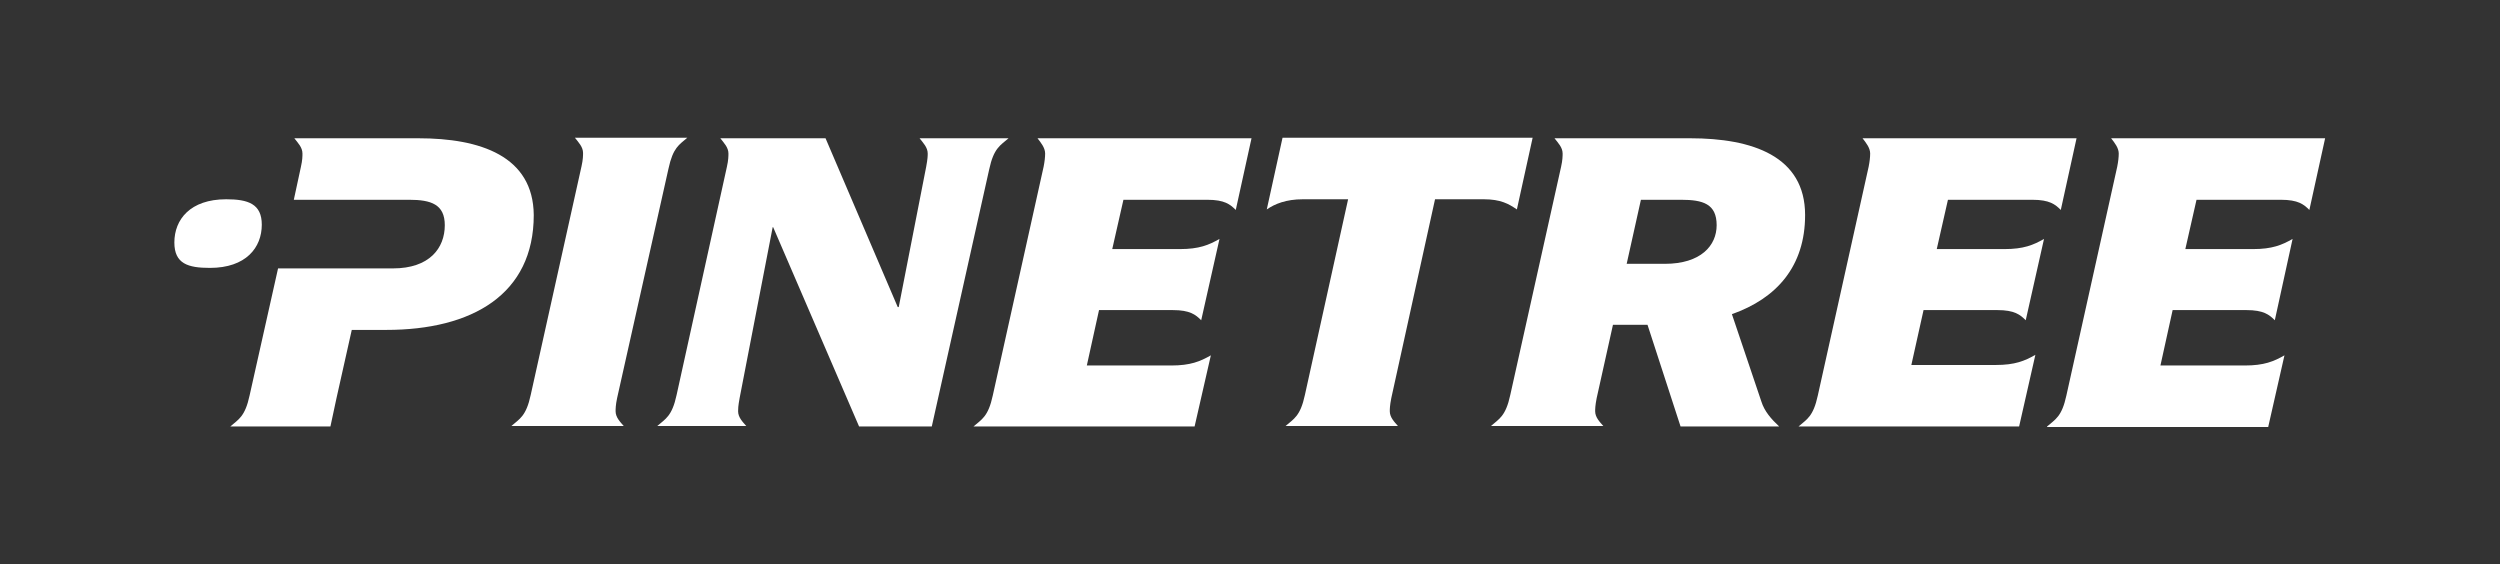
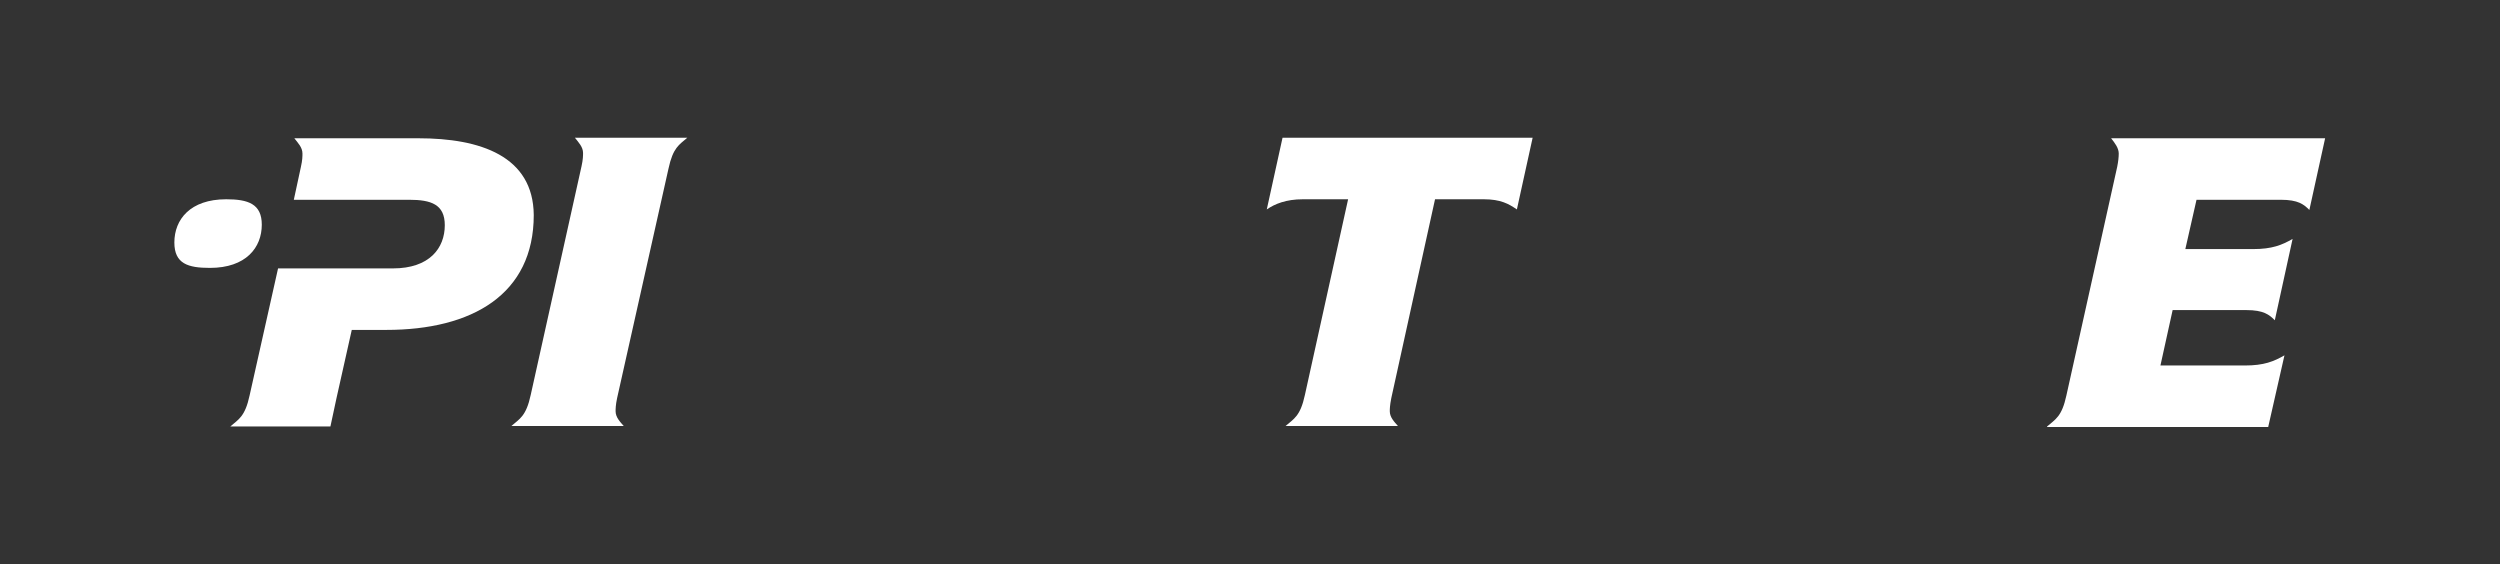
<svg xmlns="http://www.w3.org/2000/svg" version="1.1" id="Lag_1" x="0px" y="0px" viewBox="0 0 491.8 111" style="enable-background:new 0 0 491.8 111;" xml:space="preserve">
  <rect x="0" y="0" width="491.8" height="111" fill="#333333" stroke="none" />
  <style type="text/css">
	.st0{fill:#FFFFFF;}
</style>
  <path class="st0" d="M121.4,78.3c-0.3,1.4-0.3,2.2-0.3,2.6c0,1.2,0.9,2.1,1.6,2.9h-22.1c1.6-1.4,2.9-1.9,3.8-6.1l10-45  c0.3-1.3,0.3-2.2,0.3-2.6c0-1.2-0.9-2.1-1.6-3h22.1c-1.6,1.4-2.8,1.9-3.7,6.1L121.4,78.3z" />
-   <path class="st0" d="M143,32.8c0.3-1.3,0.3-2.2,0.3-2.6c0-1.2-0.9-2.1-1.6-3h20.7l14.2,33.2h0.2l5.4-27.6c0.3-1.6,0.3-2.2,0.3-2.6  c0-1.2-0.9-2.1-1.6-3h17.5c-1.6,1.4-2.9,1.9-3.8,6.1l-11.3,50.6H169l-16.9-39.2H152l-6.5,33.6c-0.3,1.6-0.3,2.2-0.3,2.6  c0,1.2,0.9,2.1,1.6,2.9h-17.5c1.6-1.4,2.9-1.9,3.8-6.1L143,32.8z" />
-   <path class="st0" d="M191.5,83.9c1.6-1.4,2.9-1.9,3.8-6.1l10-45c0.2-1,0.3-1.9,0.3-2.6c0-1.1-0.8-2.1-1.5-3h42.1l-3.1,14.1  c-1.1-1.1-2.2-2-5.6-2H221l-2.2,9.7h13.3c3.8,0,5.7-0.8,7.8-2L236.3,63c-1.1-1.1-2.2-2-5.6-2h-14.5l-2.4,10.9h16.6  c3.8,0,5.7-0.8,7.8-2L235,83.9H191.5z" />
  <path class="st0" d="M265.2,39.2h-8.9c-3.3,0-5.5,0.9-7.1,2l3.1-14.1h49.2l-3.1,14.1c-1.6-1.1-3.2-2-6.5-2h-9.6l-8.6,39.1  c-0.3,1.5-0.3,2.2-0.3,2.6c0,1.2,0.9,2.1,1.6,2.9h-22.1c1.6-1.4,2.9-1.9,3.8-6.1L265.2,39.2z" />
-   <path class="st0" d="M307.1,32.8c0.3-1.3,0.3-2.2,0.3-2.6c0-1.2-0.9-2.1-1.6-3h26.7c12.2,0,22.6,3.5,22.6,15.1  c0,10.1-5.6,16.4-14.4,19.5l5.8,17.2c0.6,1.9,1.9,3.4,3.5,4.9h-19.4l-6.5-20h-6.8l-3.2,14.4c-0.3,1.5-0.3,2.2-0.3,2.6  c0,1.2,0.9,2.1,1.6,2.9h-22.1c1.6-1.4,2.9-1.9,3.8-6.1L307.1,32.8z M320,51.9h7.5c7.1,0,10.2-3.6,10.2-7.6c0-4.2-2.7-5-7-5h-7.9  L320,51.9z" />
-   <path class="st0" d="M353.8,83.9c1.6-1.4,2.9-1.9,3.8-6.1l10-45c0.2-1,0.3-1.9,0.3-2.6c0-1.1-0.8-2.1-1.5-3h42.1l-3.1,14.1  c-1.1-1.1-2.2-2-5.6-2h-16.6l-2.2,9.7h13.3c3.8,0,5.7-0.8,7.8-2L398.5,63c-1.1-1.1-2.2-2-5.6-2h-14.5L376,71.8h16.6  c3.8,0,5.7-0.8,7.8-2l-3.2,14.1H353.8z" />
  <path class="st0" d="M402.7,83.9c1.6-1.4,2.9-1.9,3.8-6.1l10-45c0.2-1,0.3-1.9,0.3-2.6c0-1.1-0.8-2.1-1.5-3h42.1l-3.1,14.1  c-1.1-1.1-2.2-2-5.6-2h-16.6l-2.2,9.7h13.3c3.8,0,5.7-0.8,7.8-2L447.5,63c-1.1-1.1-2.2-2-5.6-2h-14.5l-2.4,10.9h16.6  c3.8,0,5.7-0.8,7.8-2l-3.2,14.1H402.7z" />
  <polygon class="st0" points="66.3,78.3 69.2,64.8 69.2,64.8 " />
  <polygon class="st0" points="74.9,39.2 74.9,39.2 80.5,39.2 " />
  <path class="st0" d="M82.3,27.2h-4.8H57.9c0.7,0.9,1.6,1.8,1.6,3c0,0.5,0,1.3-0.3,2.6l-1.4,6.5l22.7,0c4.3,0,7,0.9,7,5  c0,4.5-3,8.5-10.2,8.5H54.7l-5.6,25c-0.9,4.2-2.2,4.7-3.8,6.1H65l1.2-5.6l3-13.4h0H76c16.9,0,29-7,29-22.6  C104.9,30.7,94.5,27.2,82.3,27.2z" />
  <path class="st0" d="M44.5,39.2L44.5,39.2c-7.1,0-10.2,4-10.2,8.5c0,4.2,2.7,5,7,5l0,0c7.1,0,10.2-4,10.2-8.5  C51.5,40.1,48.8,39.2,44.5,39.2z" />
</svg>